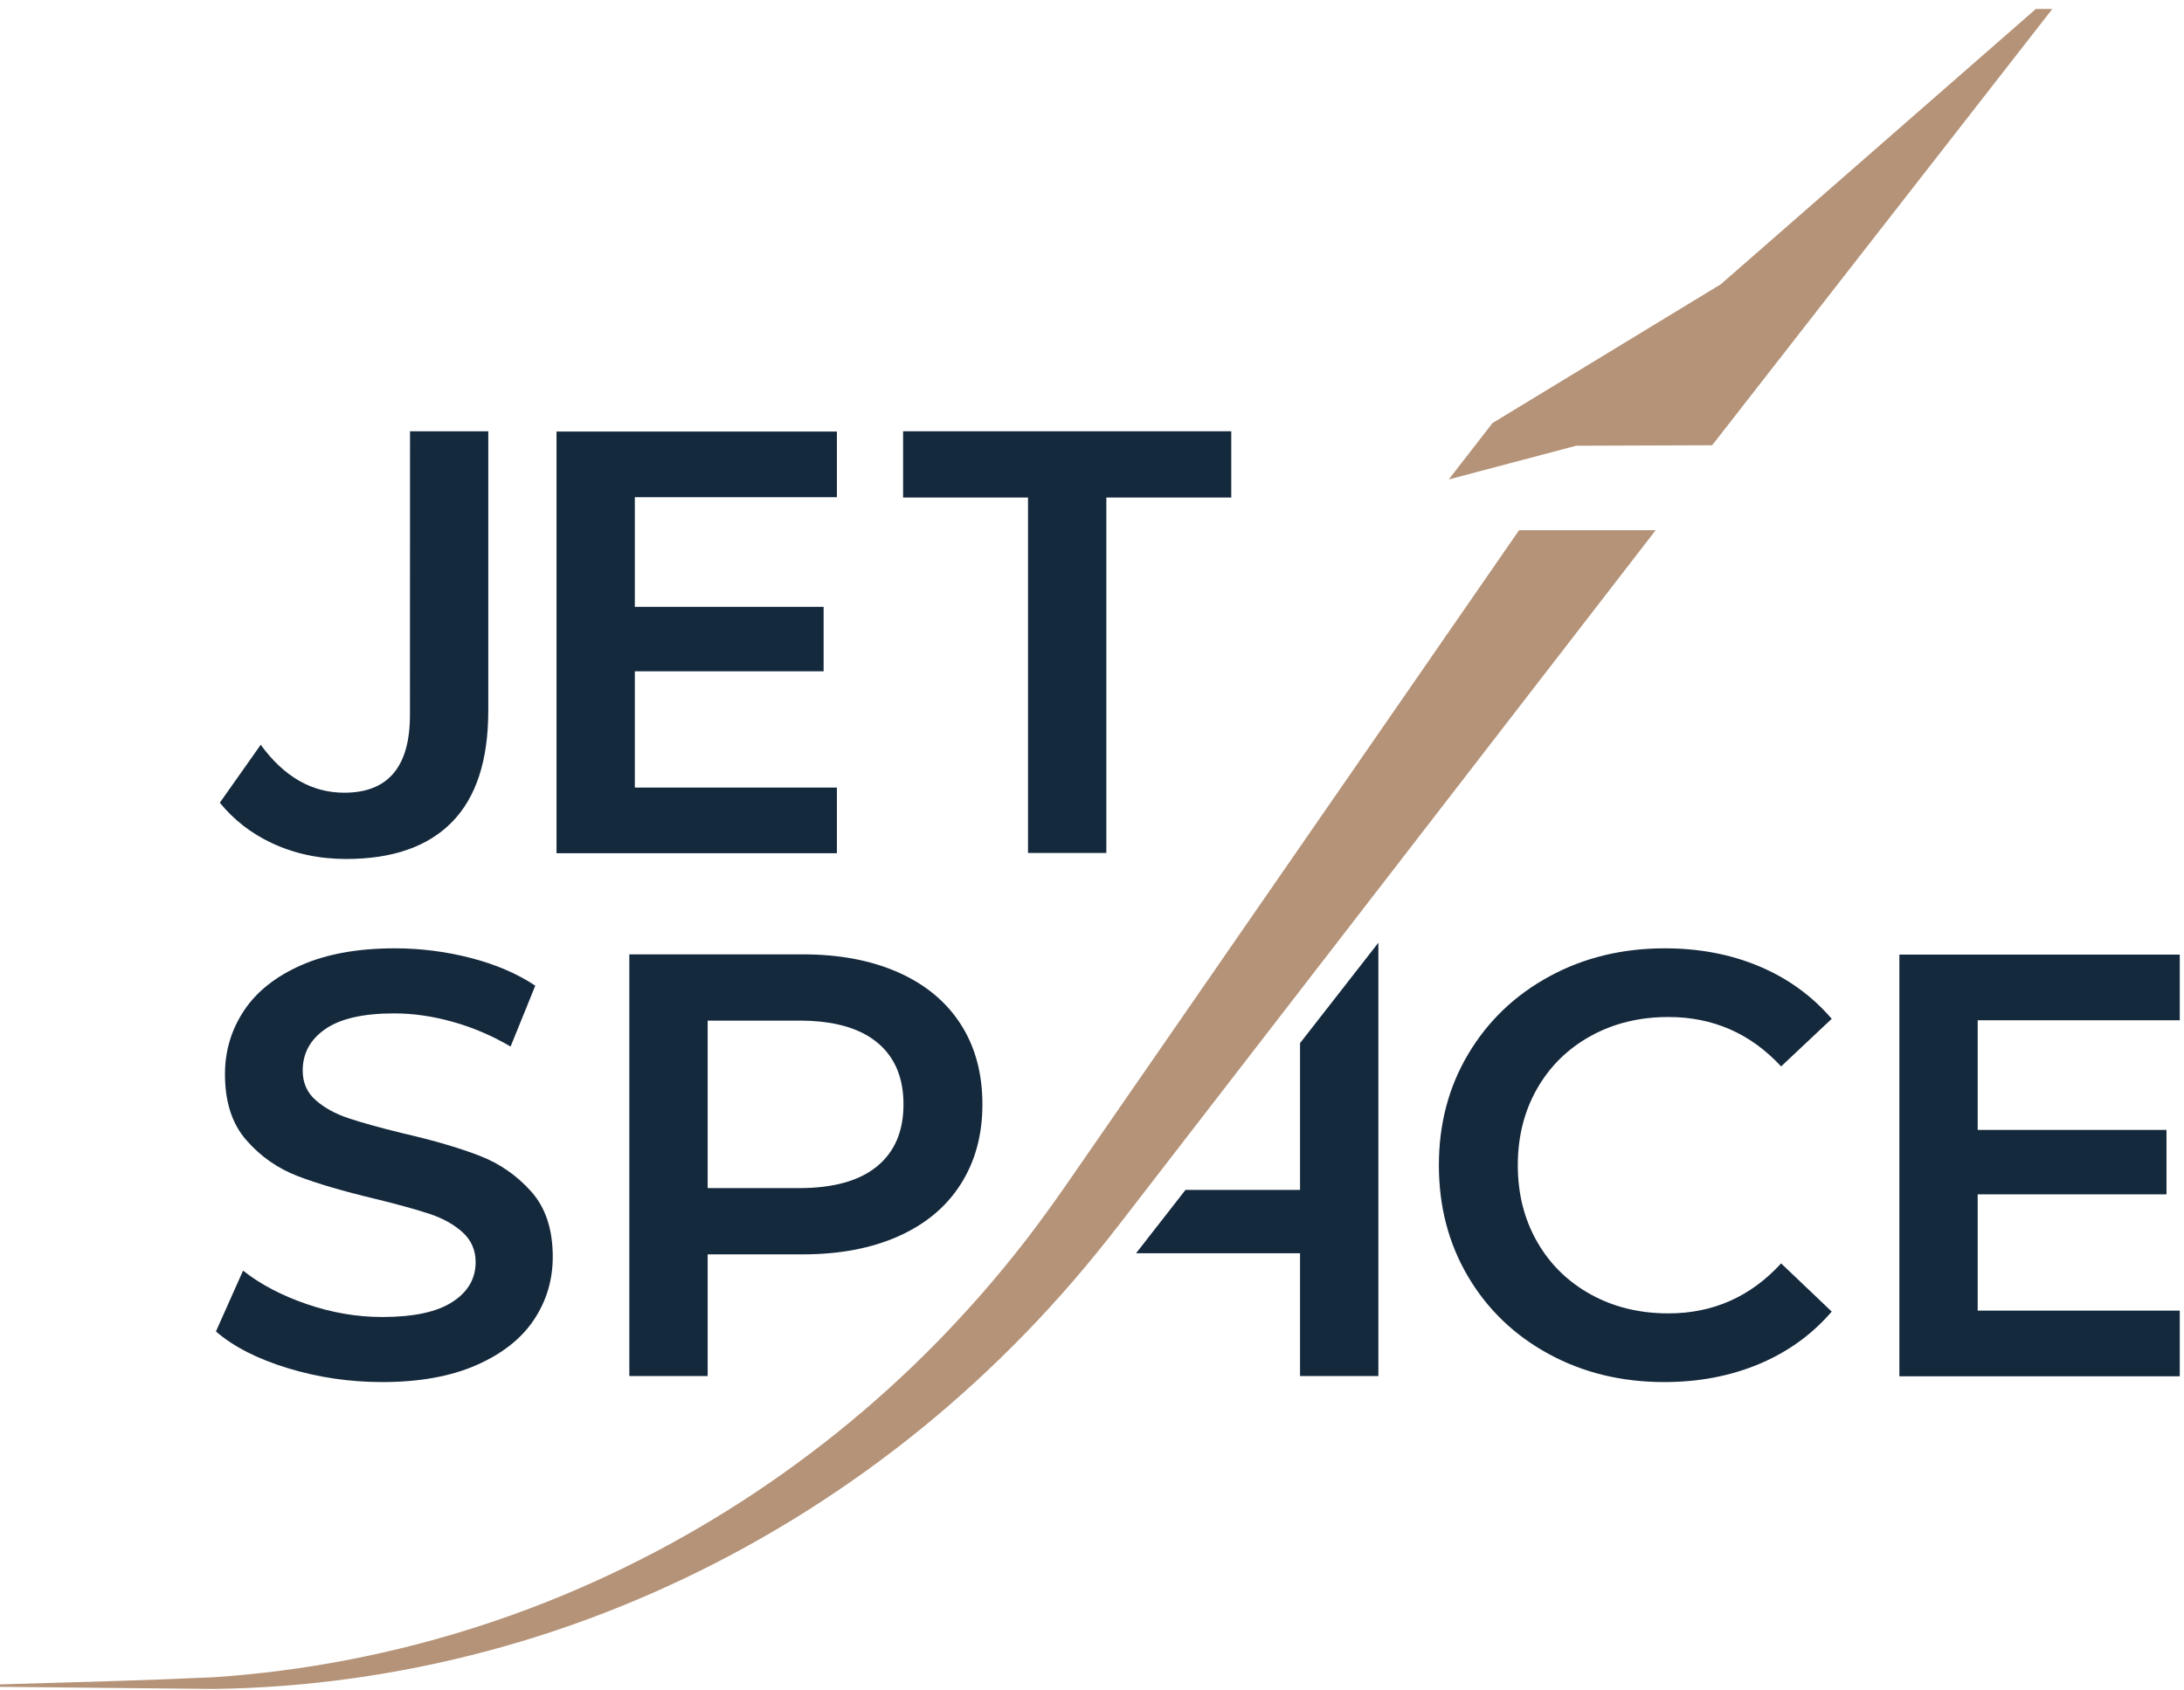
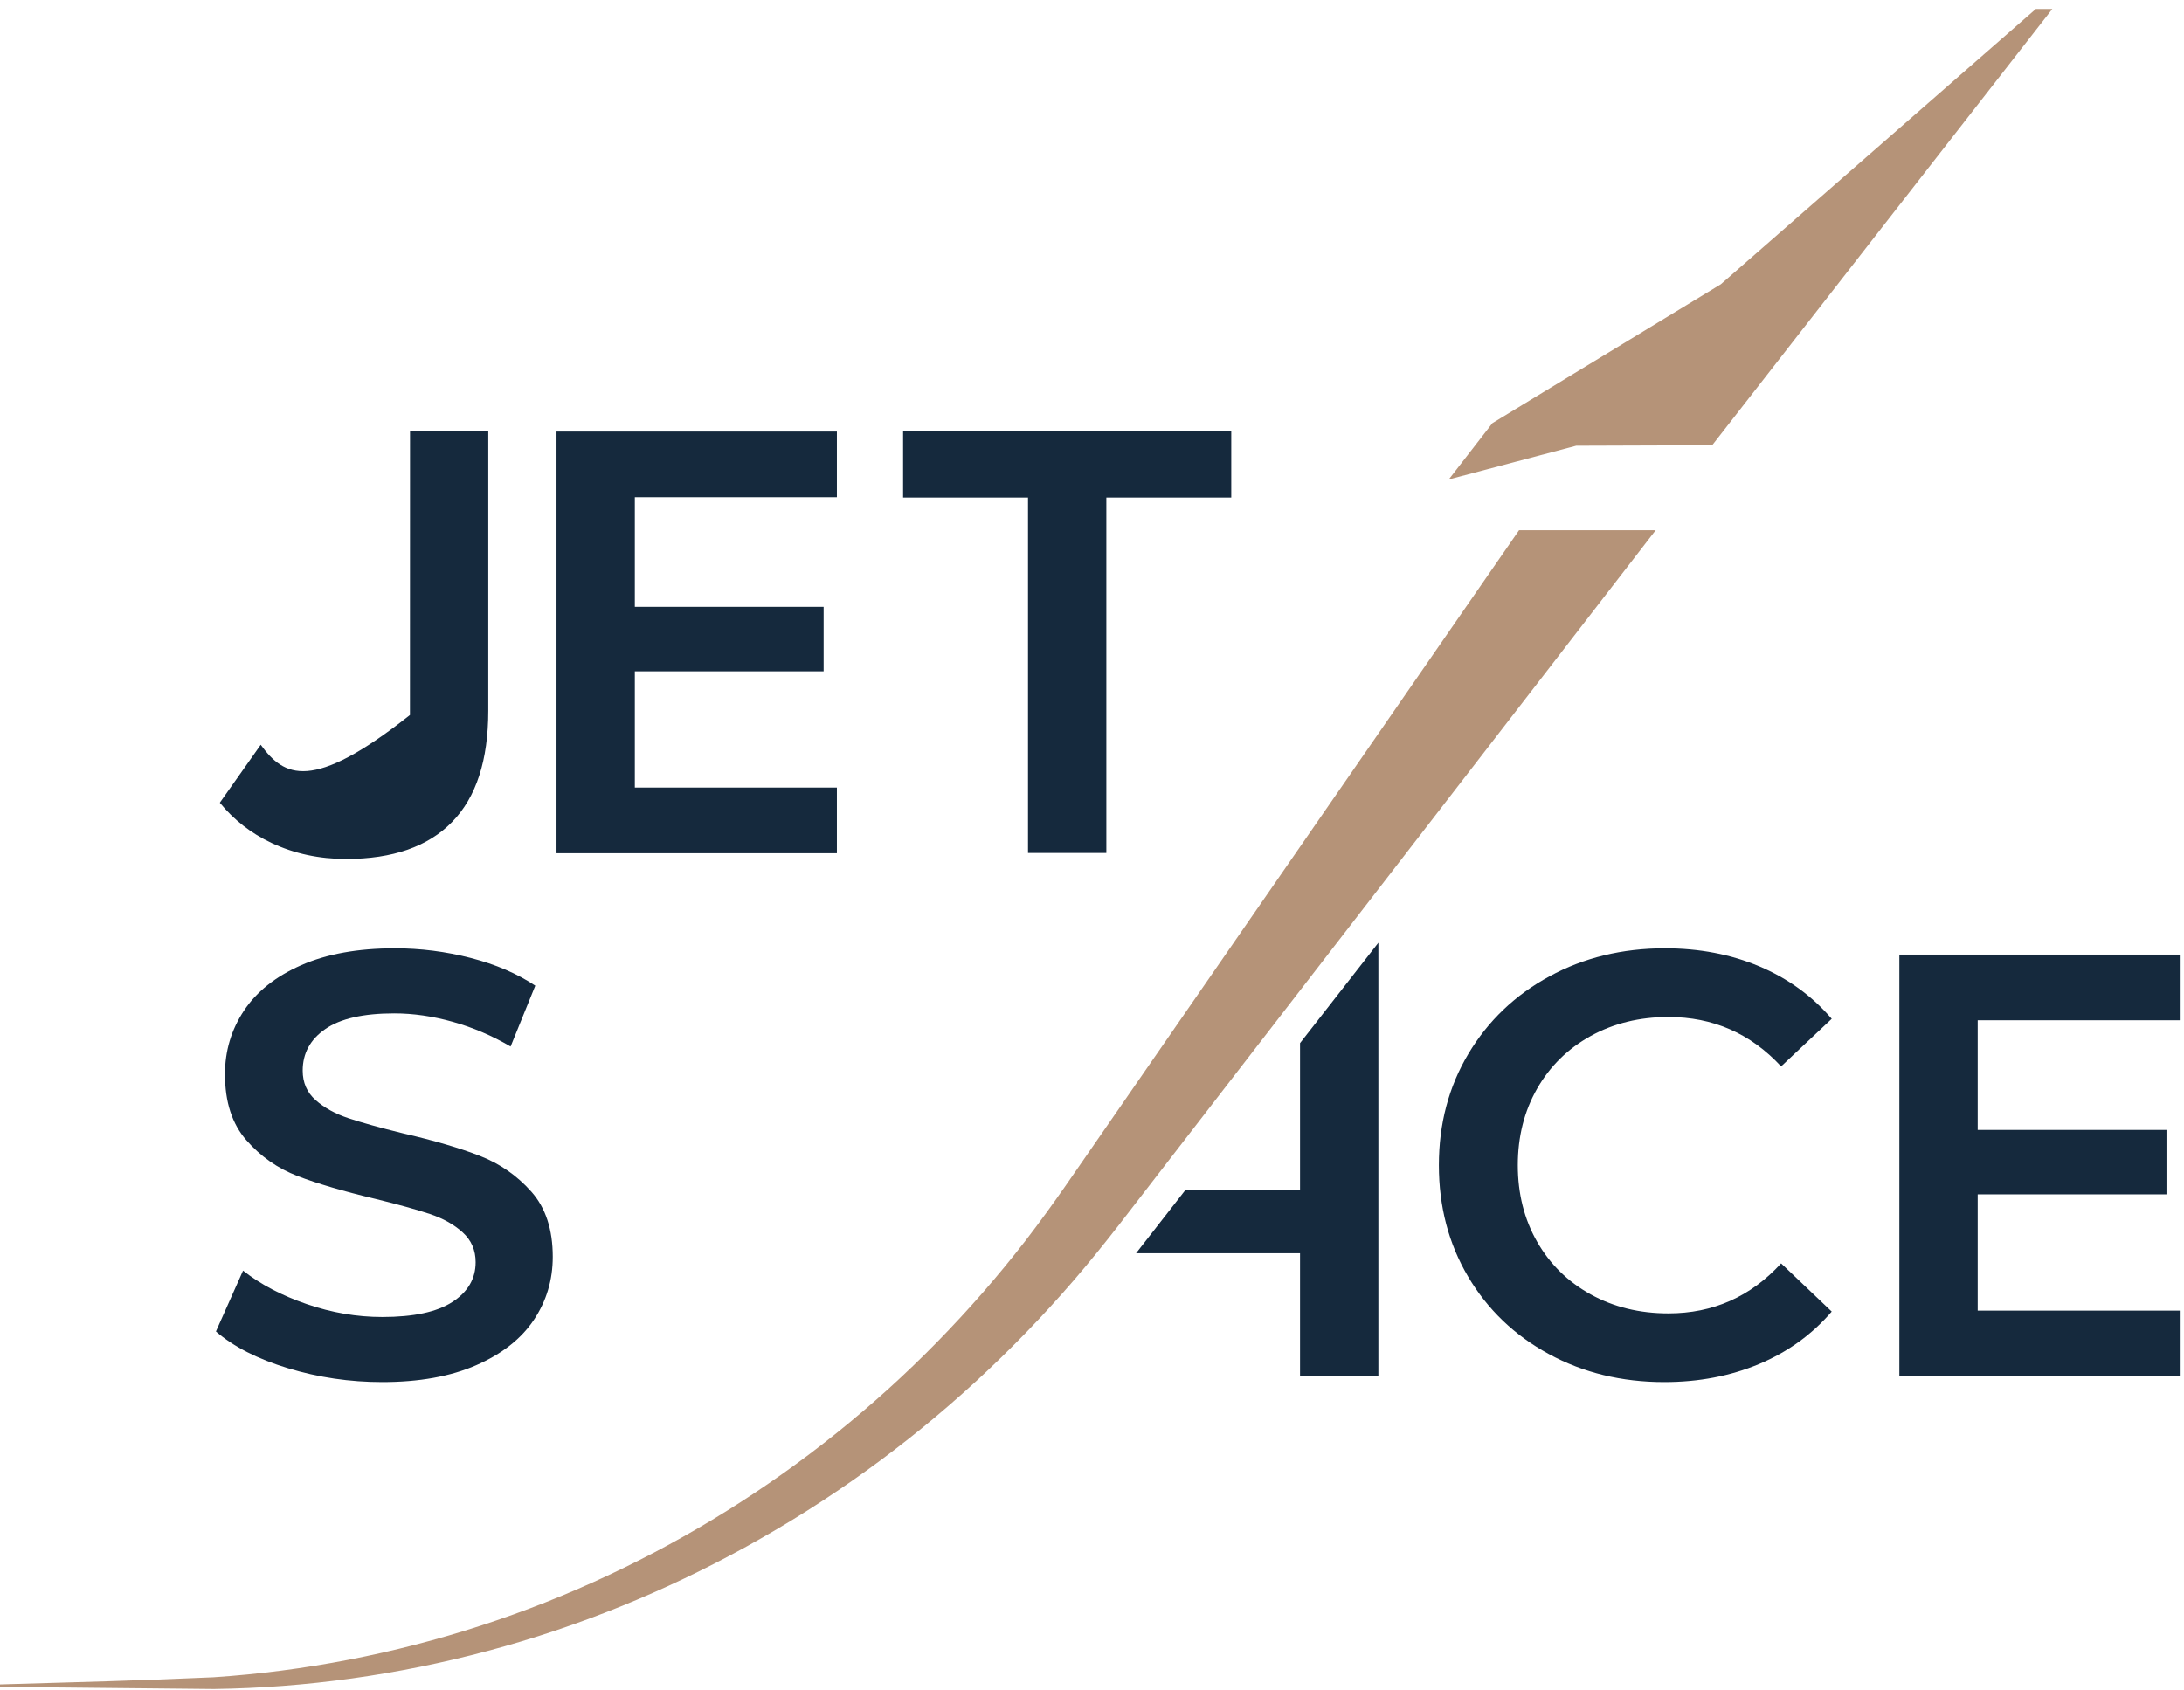
<svg xmlns="http://www.w3.org/2000/svg" width="177" height="137" viewBox="0 0 177 137" fill="none">
  <path d="M83.314 40.332H73.19V34.96H99.786V40.332H89.662V69.144H83.314V40.332Z" fill="#15293D" />
  <path d="M23.336 110.912C20.878 110.164 18.932 109.172 17.5 107.933L19.698 103.001C21.097 104.108 22.814 105.012 24.849 105.712C26.883 106.412 28.927 106.761 30.979 106.761C33.518 106.761 35.414 106.355 36.667 105.54C37.92 104.728 38.547 103.653 38.547 102.317C38.547 101.341 38.196 100.536 37.497 99.901C36.797 99.265 35.91 98.769 34.836 98.411C33.761 98.053 32.297 97.647 30.441 97.191C27.836 96.572 25.729 95.953 24.117 95.335C22.505 94.716 21.121 93.748 19.966 92.428C18.81 91.111 18.232 89.328 18.232 87.081C18.232 85.195 18.745 83.477 19.771 81.929C20.796 80.384 22.342 79.155 24.41 78.243C26.477 77.332 29.008 76.875 32.004 76.875C34.086 76.875 36.138 77.137 38.156 77.657C40.175 78.179 41.917 78.927 43.382 79.903L41.38 84.836C39.882 83.956 38.319 83.289 36.691 82.833C35.063 82.377 33.484 82.149 31.955 82.149C29.447 82.149 27.584 82.573 26.363 83.42C25.142 84.265 24.532 85.389 24.532 86.789C24.532 87.765 24.881 88.564 25.582 89.181C26.281 89.8 27.169 90.289 28.243 90.647C29.318 91.005 30.782 91.412 32.639 91.868C35.178 92.453 37.261 93.064 38.889 93.699C40.517 94.333 41.908 95.303 43.064 96.604C44.22 97.907 44.798 99.665 44.798 101.879C44.798 103.767 44.285 105.476 43.259 107.005C42.234 108.536 40.679 109.757 38.596 110.668C36.513 111.579 33.972 112.036 30.979 112.036C28.341 112.036 25.793 111.66 23.336 110.912Z" fill="#15293D" />
-   <path d="M71.073 94.553C72.506 93.381 73.222 91.705 73.222 89.524C73.222 87.343 72.506 85.665 71.073 84.493C69.641 83.321 67.541 82.735 64.774 82.735H57.352V96.312H64.774C67.541 96.312 69.641 95.725 71.073 94.553ZM72.807 78.829C75.004 79.805 76.69 81.207 77.861 83.028C79.033 84.852 79.619 87.016 79.619 89.524C79.619 91.997 79.033 94.155 77.861 95.993C76.69 97.833 75.004 99.241 72.807 100.217C70.61 101.195 68.029 101.683 65.068 101.683H57.352V111.547H51.003V77.364H65.068C68.029 77.364 70.61 77.852 72.807 78.829Z" fill="#15293D" />
  <path d="M125.524 109.764C122.74 108.251 120.559 106.16 118.98 103.489C117.401 100.82 116.612 97.809 116.612 94.456C116.612 91.103 117.409 88.092 119.005 85.421C120.599 82.752 122.789 80.66 125.573 79.147C128.356 77.632 131.473 76.875 134.924 76.875C137.724 76.875 140.278 77.364 142.592 78.341C144.902 79.317 146.856 80.733 148.45 82.589L144.349 86.447C141.874 83.777 138.83 82.443 135.217 82.443C132.873 82.443 130.774 82.956 128.918 83.981C127.062 85.007 125.613 86.431 124.571 88.253C123.53 90.077 123.009 92.144 123.009 94.456C123.009 96.767 123.53 98.835 124.571 100.657C125.613 102.481 127.062 103.904 128.918 104.929C130.774 105.956 132.873 106.468 135.217 106.468C138.83 106.468 141.874 105.119 144.349 102.416L148.45 106.321C146.856 108.179 144.893 109.595 142.566 110.571C140.238 111.547 137.674 112.036 134.876 112.036C131.424 112.036 128.308 111.279 125.524 109.764Z" fill="#15293D" />
  <path d="M164.992 0.728L139.461 23.043L120.952 34.299L117.414 38.864L127.74 36.133L138.76 36.095L166.329 0.727L164.992 0.728Z" fill="#B59378" />
-   <path d="M33.23 34.96L33.224 57.96C33.224 62.16 31.449 64.26 27.901 64.26C25.271 64.26 23.014 62.964 21.13 60.373L17.815 65.071C18.941 66.449 20.332 67.548 22.017 68.337C23.855 69.2 25.866 69.632 28.048 69.632C31.824 69.632 34.688 68.631 36.642 66.628C38.596 64.627 39.572 61.623 39.572 57.619V34.96H33.23Z" fill="#15293D" />
+   <path d="M33.23 34.96L33.224 57.96C25.271 64.26 23.014 62.964 21.13 60.373L17.815 65.071C18.941 66.449 20.332 67.548 22.017 68.337C23.855 69.2 25.866 69.632 28.048 69.632C31.824 69.632 34.688 68.631 36.642 66.628C38.596 64.627 39.572 61.623 39.572 57.619V34.96H33.23Z" fill="#15293D" />
  <path d="M67.825 63.843H51.449V54.419H66.75V49.193H51.449V40.305H67.825V34.983H45.102V69.165H67.825V63.843Z" fill="#15293D" />
  <path d="M176.657 106.244H160.28V96.819H175.58V91.595H160.28V82.707H176.657V77.383H153.932V111.567H176.657V106.244Z" fill="#15293D" />
  <path d="M105.36 84.559V96.46H96.075L92.071 101.593H105.36V111.547H111.709V76.421L105.36 84.559Z" fill="#15293D" />
  <path d="M123.11 42.981L102.233 73.168L89.503 91.576L86.32 96.177C85.275 97.677 84.216 99.137 83.105 100.579C80.882 103.449 78.488 106.196 75.94 108.797C65.748 119.207 52.987 127.229 38.98 131.775C31.982 134.053 24.686 135.472 17.31 135.965C11.558 136.229 5.777 136.377 0 136.544V136.74L17.339 136.913C24.806 136.811 32.292 135.769 39.568 133.819C54.128 129.932 67.799 122.363 79.05 112.019C81.864 109.435 84.53 106.681 87.03 103.781C88.277 102.331 89.489 100.832 90.657 99.331L94.077 94.901L107.761 77.187L134.183 42.981H123.11Z" fill="#B59378" />
</svg>